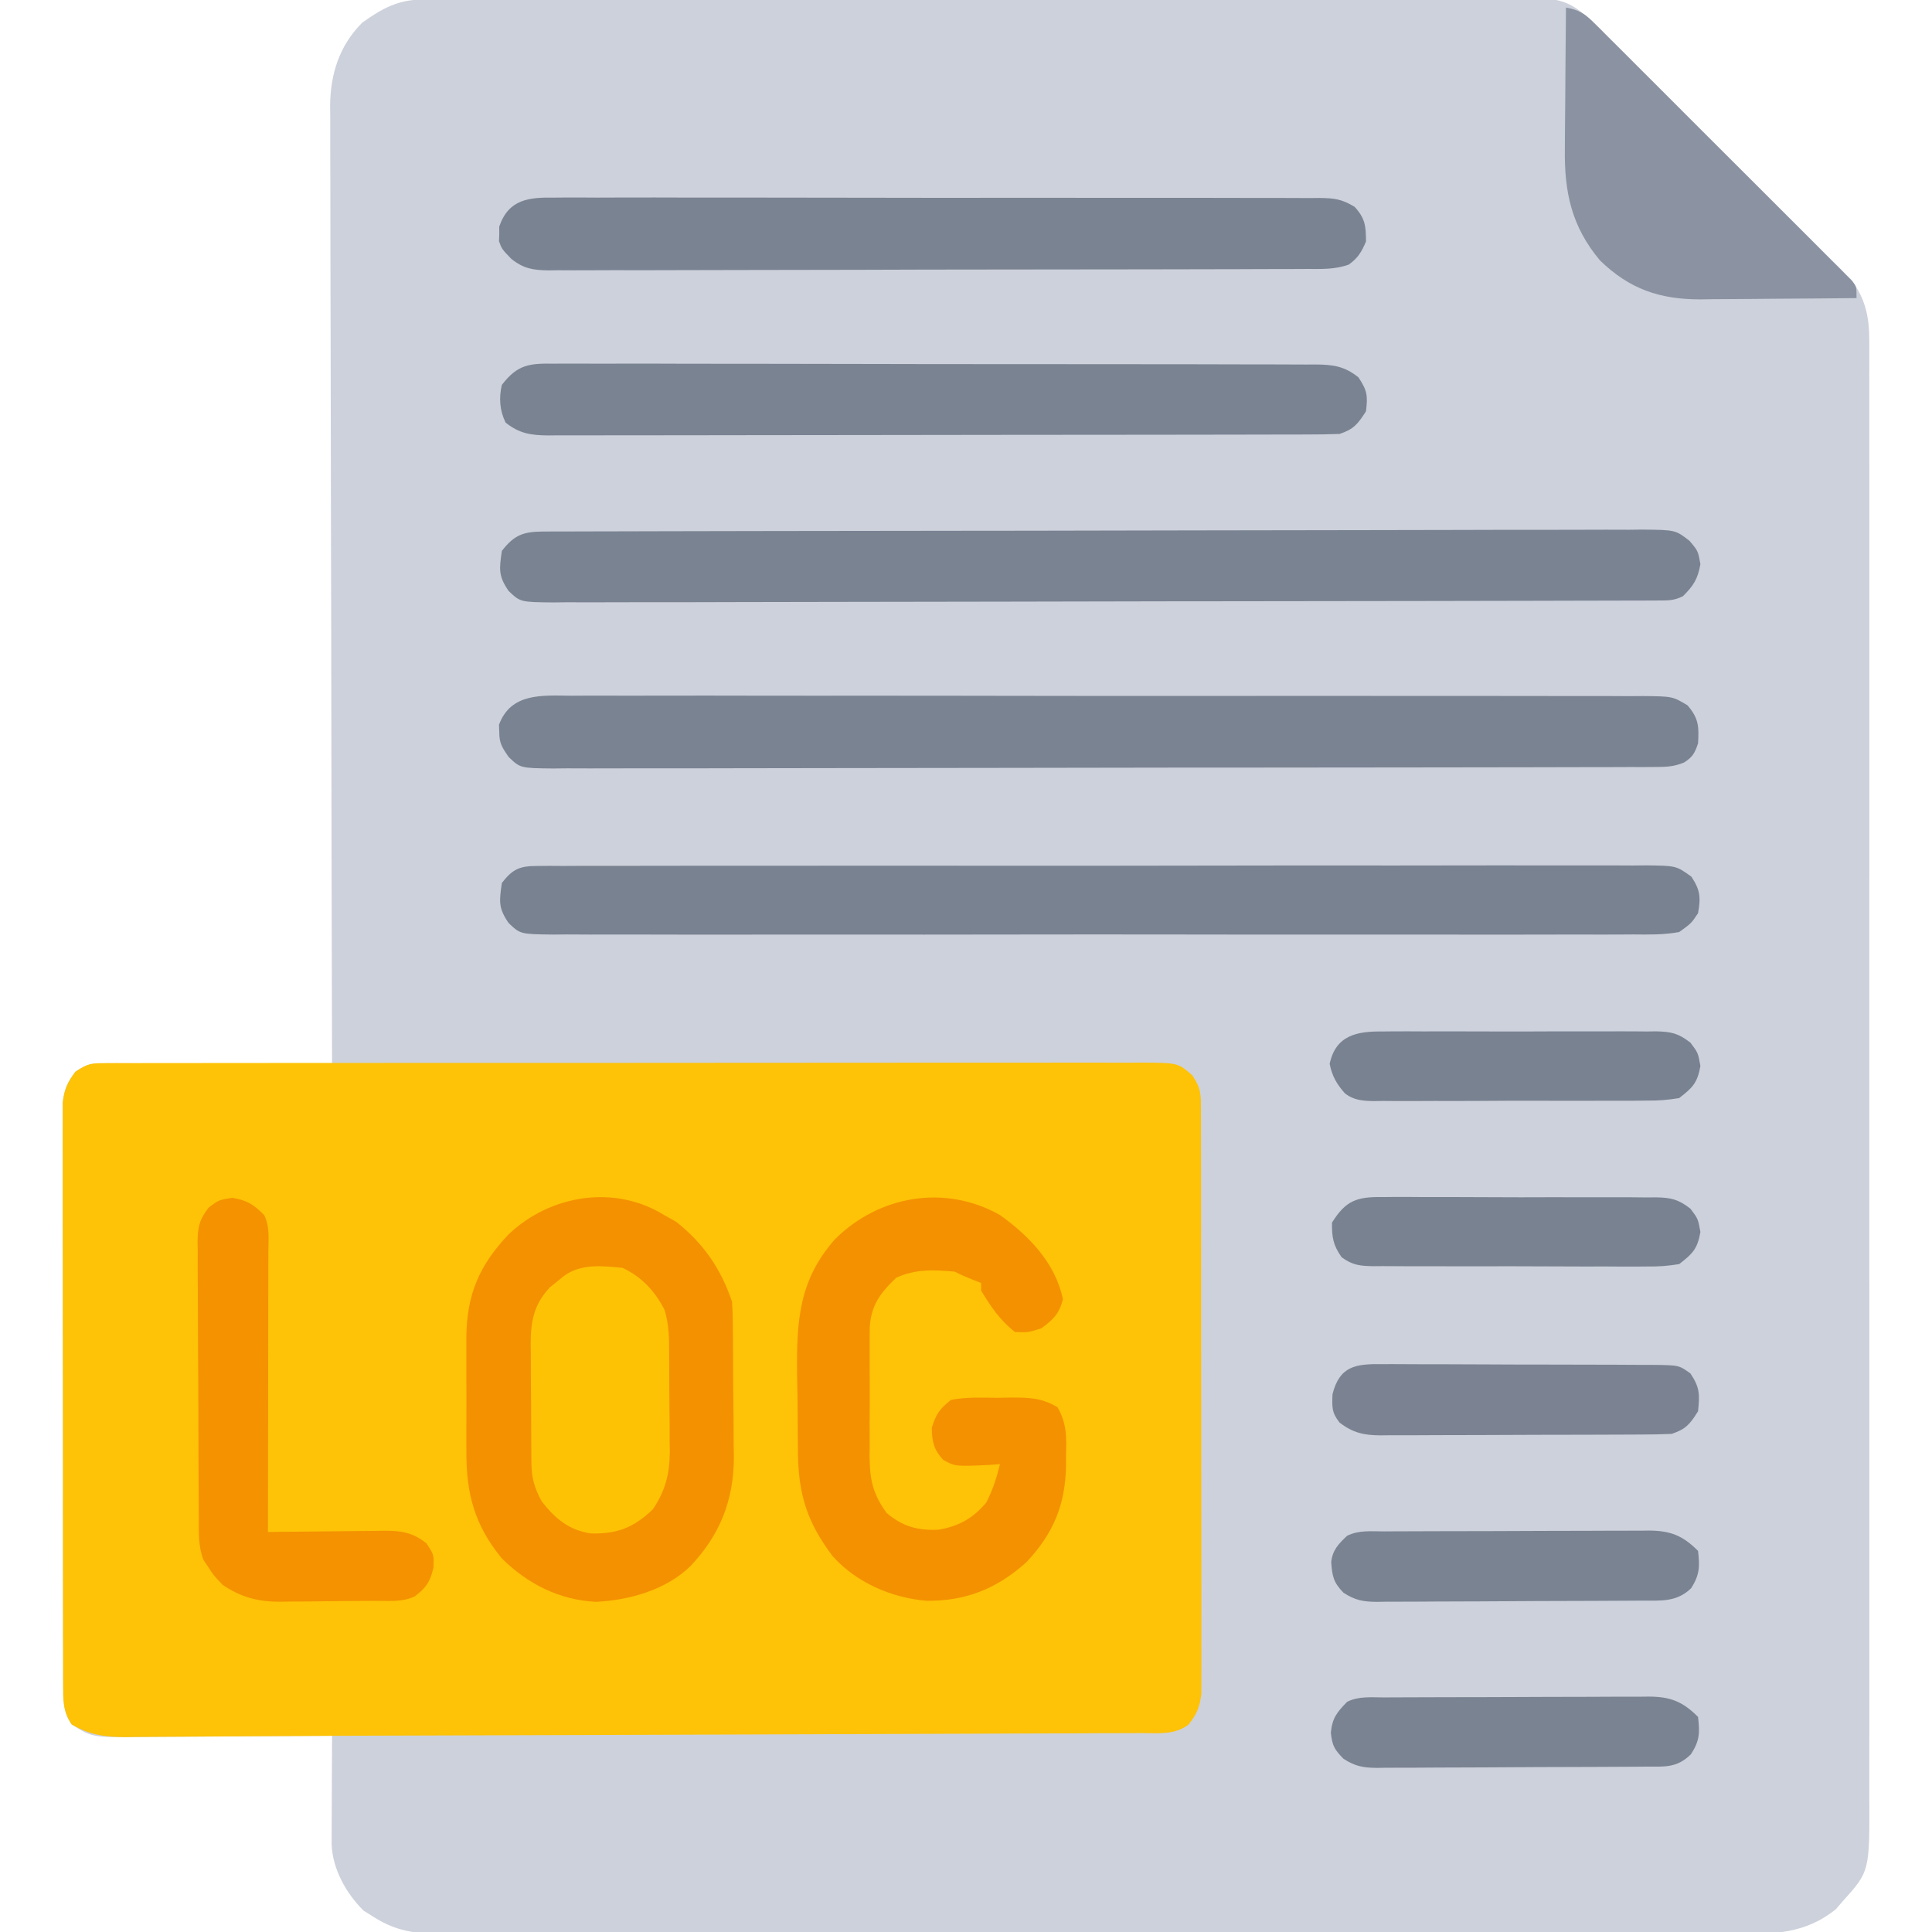
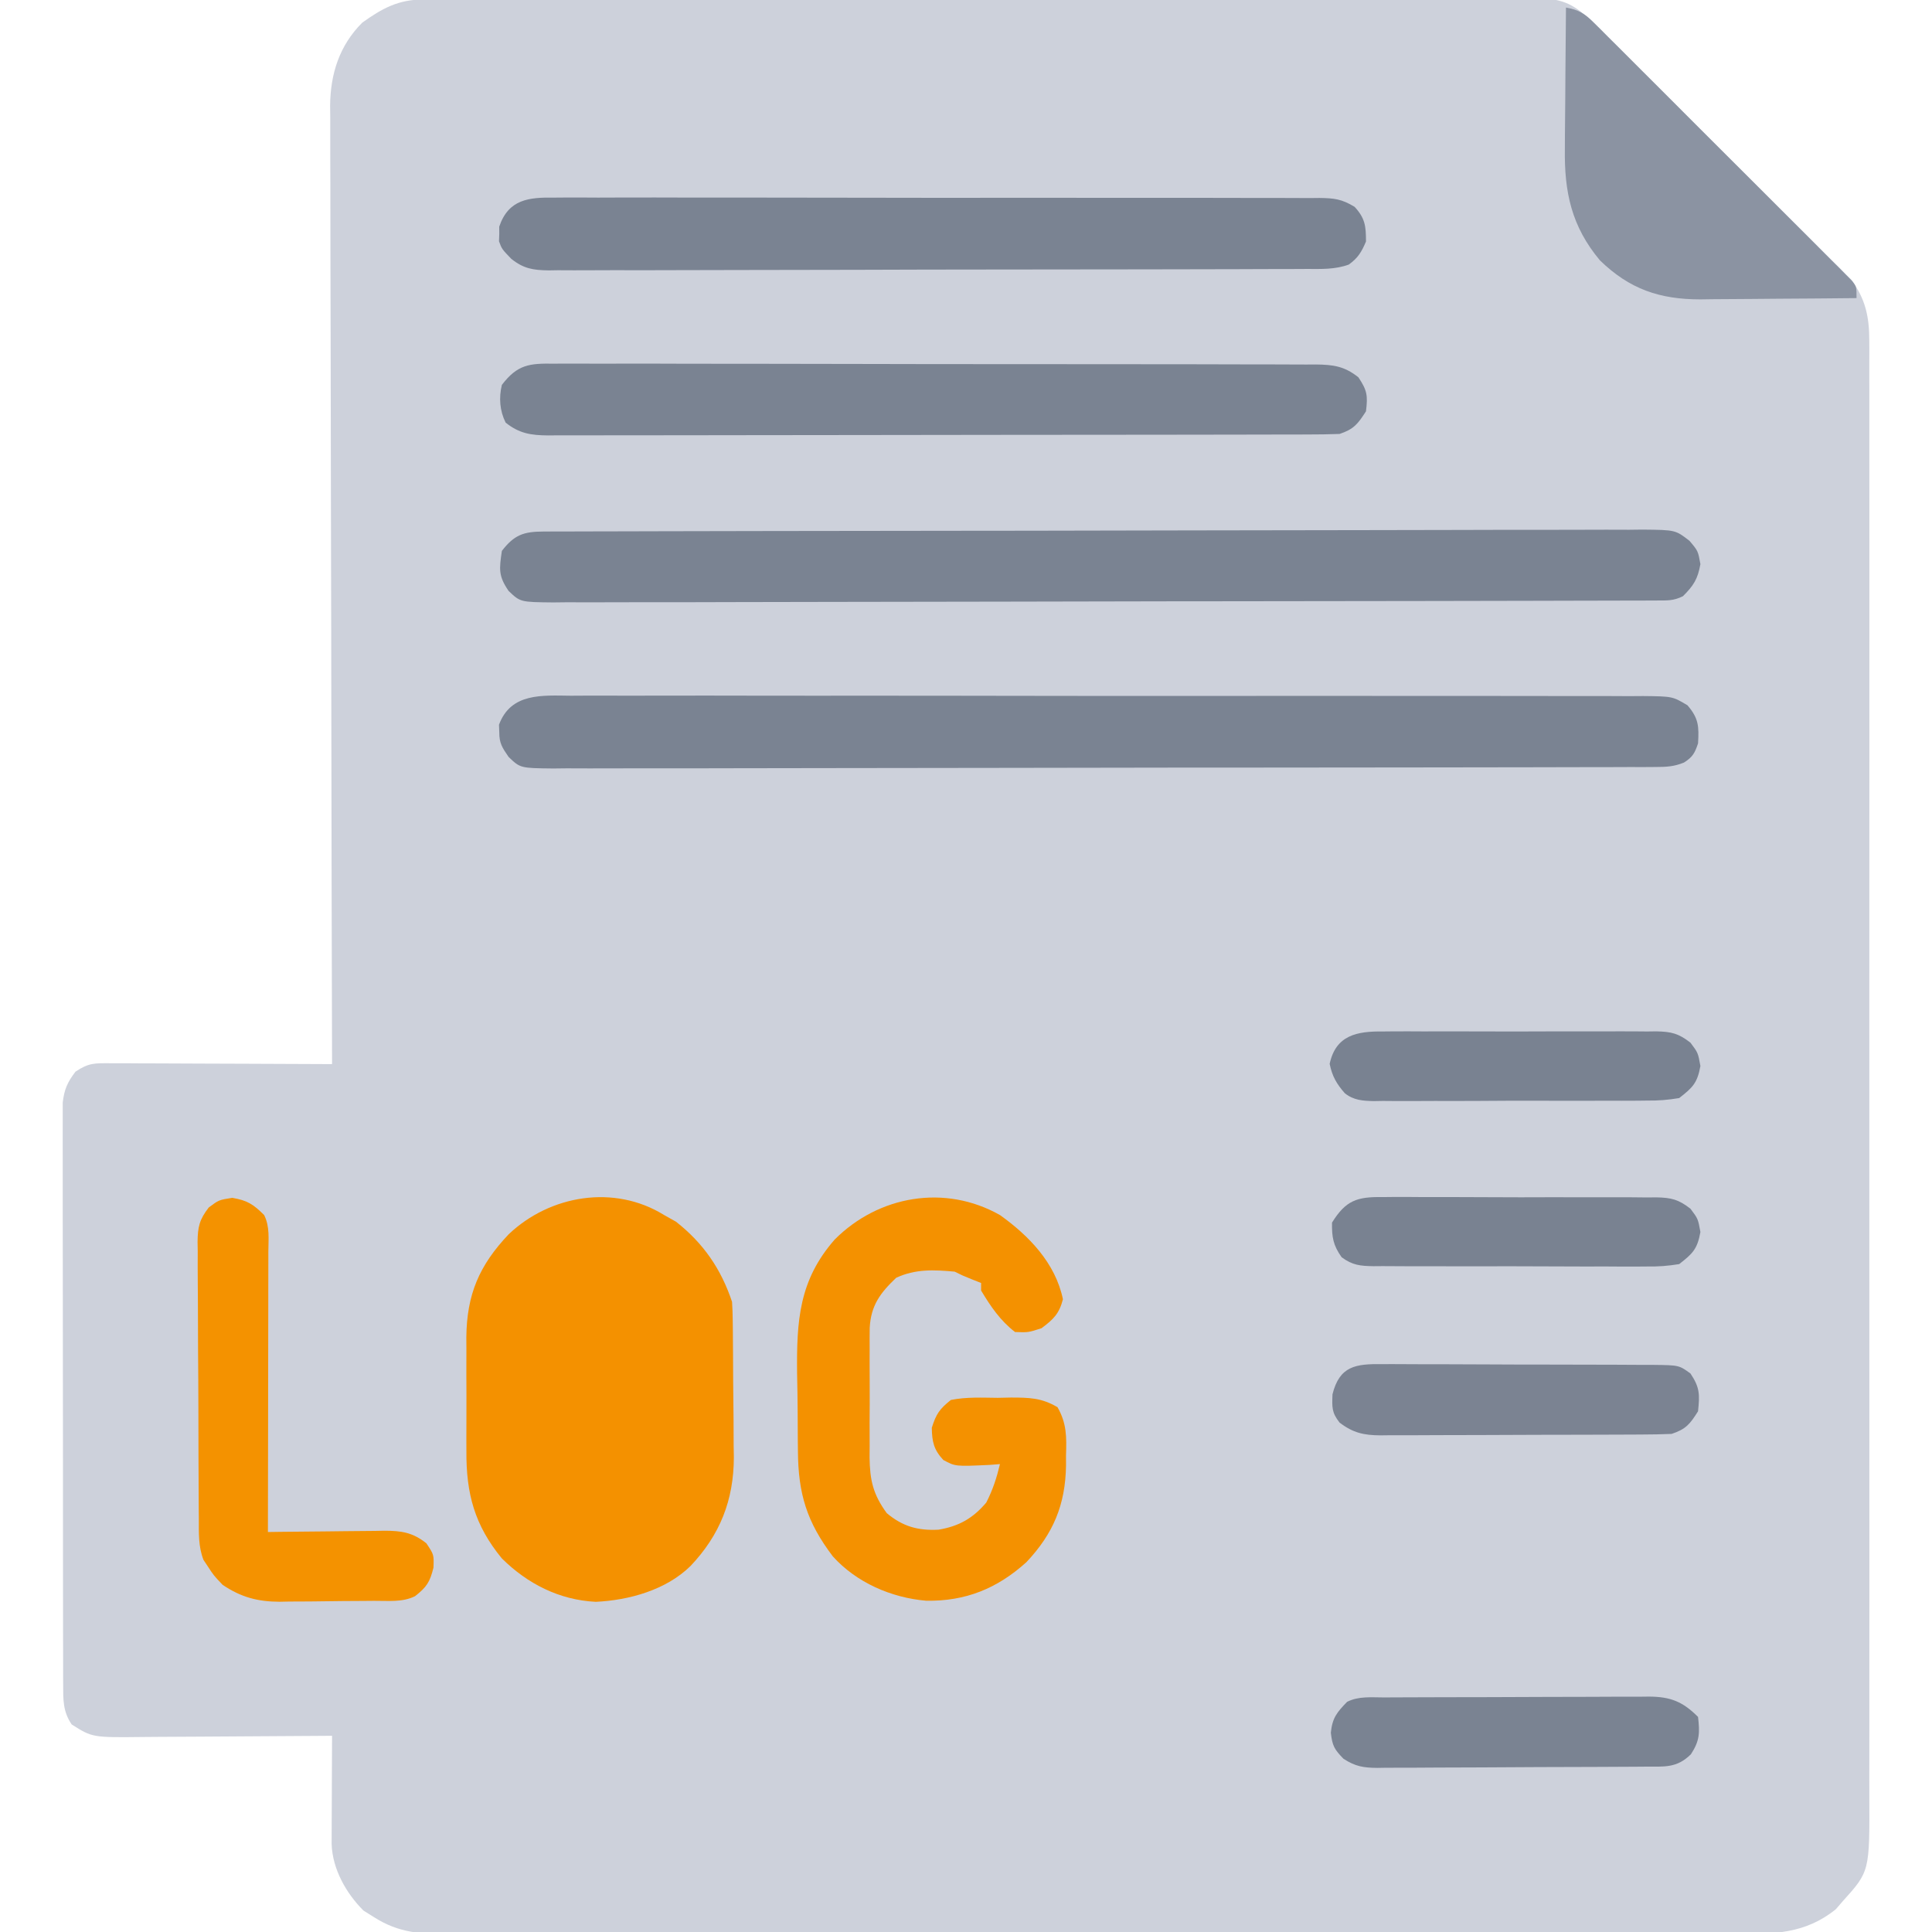
<svg xmlns="http://www.w3.org/2000/svg" version="1.1" width="512" height="512">
  <path d="M0 0 C1.072 -0.004 2.143 -0.009 3.248 -0.014 C4.429 -0.013 5.611 -0.013 6.828 -0.013 C8.706 -0.018 8.706 -0.018 10.622 -0.024 C14.104 -0.034 17.586 -0.038 21.068 -0.04 C24.821 -0.044 28.573 -0.054 32.326 -0.063 C41.391 -0.082 50.456 -0.093 59.522 -0.101 C63.789 -0.106 68.057 -0.111 72.324 -0.116 C86.507 -0.133 100.689 -0.148 114.872 -0.155 C118.553 -0.157 122.234 -0.159 125.914 -0.161 C127.287 -0.162 127.287 -0.162 128.687 -0.162 C143.513 -0.171 158.34 -0.196 173.167 -0.229 C188.384 -0.262 203.601 -0.28 218.817 -0.283 C227.363 -0.285 235.909 -0.294 244.455 -0.319 C251.732 -0.341 259.008 -0.349 266.285 -0.339 C269.998 -0.335 273.711 -0.337 277.424 -0.356 C281.448 -0.377 285.472 -0.367 289.497 -0.354 C290.672 -0.364 291.847 -0.375 293.057 -0.387 C299.335 -0.337 303.094 -0.089 307.853 4.134 C308.465 4.661 309.077 5.188 309.707 5.731 C310.229 6.249 310.75 6.768 311.288 7.302 C311.898 7.903 312.507 8.504 313.135 9.123 C313.782 9.771 314.429 10.419 315.096 11.087 C315.794 11.778 316.493 12.47 317.212 13.182 C319.508 15.459 321.796 17.743 324.084 20.029 C325.682 21.621 327.28 23.212 328.879 24.804 C332.224 28.137 335.564 31.474 338.903 34.813 C343.176 39.087 347.464 43.347 351.755 47.604 C355.058 50.885 358.353 54.176 361.645 57.469 C363.222 59.043 364.802 60.614 366.385 62.182 C368.599 64.377 370.8 66.583 372.998 68.794 C373.978 69.756 373.978 69.756 374.977 70.738 C375.579 71.348 376.18 71.958 376.799 72.586 C377.32 73.105 377.84 73.625 378.376 74.16 C382.196 79.267 383.228 84.043 383.231 90.327 C383.235 91.019 383.239 91.712 383.244 92.425 C383.255 94.739 383.244 97.053 383.234 99.367 C383.237 101.045 383.242 102.724 383.248 104.402 C383.261 109.009 383.255 113.616 383.245 118.224 C383.238 123.195 383.249 128.165 383.257 133.136 C383.271 142.873 383.268 152.609 383.259 162.345 C383.252 170.259 383.251 178.172 383.255 186.086 C383.255 187.212 383.255 188.338 383.256 189.498 C383.257 191.786 383.258 194.073 383.259 196.361 C383.267 217.816 383.258 239.271 383.241 260.726 C383.228 279.134 383.23 297.543 383.244 315.951 C383.26 337.326 383.267 358.701 383.257 380.076 C383.256 382.355 383.255 384.635 383.255 386.915 C383.254 388.036 383.254 389.158 383.253 390.314 C383.251 398.216 383.255 406.119 383.262 414.022 C383.27 423.655 383.268 433.288 383.252 442.92 C383.244 447.835 383.241 452.749 383.251 457.664 C383.26 462.164 383.255 466.665 383.239 471.165 C383.236 472.791 383.237 474.418 383.245 476.044 C383.328 496.073 383.328 496.073 376.228 503.947 C375.617 504.654 375.006 505.362 374.377 506.091 C366.279 512.647 357.926 512.709 347.854 512.642 C346.334 512.647 344.814 512.653 343.294 512.661 C339.134 512.678 334.974 512.67 330.814 512.657 C326.321 512.648 321.828 512.662 317.335 512.673 C308.541 512.691 299.746 512.687 290.951 512.675 C283.803 512.666 276.656 512.665 269.508 512.669 C268.49 512.67 267.472 512.671 266.423 512.671 C264.356 512.673 262.288 512.674 260.22 512.675 C240.838 512.687 221.456 512.674 202.074 512.652 C185.445 512.634 168.817 512.637 152.189 512.656 C132.874 512.677 113.559 512.686 94.244 512.673 C92.184 512.672 90.124 512.671 88.065 512.669 C87.051 512.669 86.038 512.668 84.994 512.668 C77.854 512.664 70.715 512.67 63.576 512.679 C54.876 512.691 46.175 512.688 37.475 512.666 C33.036 512.656 28.598 512.652 24.16 512.665 C20.095 512.677 16.031 512.67 11.967 512.649 C10.498 512.645 9.029 512.647 7.56 512.656 C-0.455 512.705 -6.315 512.509 -13.147 508.134 C-14.034 507.577 -14.921 507.02 -15.834 506.447 C-20.453 501.828 -24.032 495.446 -24.26 488.856 C-24.26 487.518 -24.255 486.18 -24.245 484.841 C-24.243 484.135 -24.242 483.429 -24.24 482.702 C-24.235 480.45 -24.222 478.198 -24.209 475.947 C-24.204 474.419 -24.2 472.891 -24.196 471.363 C-24.185 467.62 -24.167 463.877 -24.147 460.134 C-24.908 460.141 -25.669 460.148 -26.454 460.154 C-33.648 460.215 -40.841 460.26 -48.036 460.29 C-51.734 460.305 -55.432 460.326 -59.13 460.361 C-62.702 460.393 -66.275 460.411 -69.847 460.419 C-71.207 460.424 -72.566 460.435 -73.925 460.451 C-87.659 460.609 -87.659 460.609 -93.147 457.134 C-95.5 453.688 -95.401 450.554 -95.408 446.461 C-95.411 445.791 -95.415 445.122 -95.419 444.432 C-95.43 442.189 -95.426 439.947 -95.422 437.705 C-95.426 436.097 -95.431 434.488 -95.437 432.88 C-95.45 428.512 -95.451 424.145 -95.448 419.777 C-95.447 416.131 -95.452 412.486 -95.457 408.84 C-95.468 400.239 -95.469 391.639 -95.463 383.039 C-95.457 374.165 -95.469 365.291 -95.49 356.417 C-95.508 348.799 -95.514 341.181 -95.511 333.563 C-95.509 329.013 -95.511 324.463 -95.525 319.913 C-95.538 315.634 -95.536 311.355 -95.523 307.076 C-95.52 305.506 -95.523 303.936 -95.531 302.366 C-95.542 300.222 -95.534 298.079 -95.521 295.935 C-95.521 294.735 -95.521 293.535 -95.522 292.3 C-95.106 288.786 -94.269 286.94 -92.147 284.134 C-88.581 281.757 -87.068 281.891 -82.84 281.907 C-80.888 281.907 -80.888 281.907 -78.897 281.908 C-77.476 281.918 -76.056 281.928 -74.635 281.939 C-73.182 281.943 -71.729 281.945 -70.276 281.947 C-66.454 281.955 -62.632 281.975 -58.809 281.997 C-54.908 282.017 -51.007 282.026 -47.106 282.037 C-39.453 282.058 -31.8 282.092 -24.147 282.134 C-24.148 281.583 -24.15 281.032 -24.152 280.465 C-24.241 247.797 -24.31 215.13 -24.351 182.462 C-24.356 178.538 -24.361 174.614 -24.367 170.69 C-24.368 169.909 -24.369 169.128 -24.37 168.323 C-24.387 155.68 -24.419 143.038 -24.456 130.396 C-24.493 117.42 -24.515 104.444 -24.523 91.468 C-24.529 83.463 -24.546 75.459 -24.579 67.454 C-24.602 61.313 -24.605 55.171 -24.599 49.029 C-24.6 46.513 -24.608 43.996 -24.624 41.479 C-24.644 38.04 -24.639 34.602 -24.628 31.163 C-24.64 30.17 -24.651 29.177 -24.663 28.153 C-24.591 19.731 -22.224 12.211 -16.147 6.134 C-10.858 2.358 -6.609 0.013 0 0 Z " fill="#CDD1DB" transform="translate(112.147,-0.134)" />
-   <path d="M0 0 C1.006 -0.006 2.012 -0.012 3.049 -0.018 C4.711 -0.012 4.711 -0.012 6.408 -0.006 C7.583 -0.01 8.758 -0.014 9.969 -0.018 C13.236 -0.026 16.503 -0.026 19.77 -0.022 C23.292 -0.019 26.813 -0.028 30.335 -0.036 C37.236 -0.048 44.138 -0.05 51.039 -0.048 C56.648 -0.046 62.257 -0.048 67.865 -0.052 C69.062 -0.053 69.062 -0.053 70.282 -0.054 C71.902 -0.055 73.522 -0.056 75.142 -0.058 C90.343 -0.068 105.545 -0.066 120.746 -0.06 C134.659 -0.055 148.571 -0.066 162.484 -0.085 C176.761 -0.105 191.039 -0.113 205.317 -0.109 C213.336 -0.107 221.355 -0.11 229.374 -0.124 C236.201 -0.136 243.028 -0.137 249.855 -0.125 C253.339 -0.119 256.823 -0.118 260.307 -0.13 C264.082 -0.14 267.857 -0.132 271.632 -0.12 C272.736 -0.127 273.84 -0.134 274.978 -0.142 C284.334 -0.075 284.334 -0.075 288.147 3.254 C290.556 6.868 290.4 8.507 290.408 12.808 C290.412 13.476 290.415 14.145 290.419 14.834 C290.43 17.08 290.426 19.325 290.422 21.57 C290.426 23.178 290.431 24.787 290.437 26.395 C290.451 30.767 290.451 35.138 290.449 39.51 C290.448 43.159 290.452 46.807 290.457 50.455 C290.468 59.061 290.469 67.668 290.463 76.274 C290.457 85.156 290.469 94.037 290.49 102.918 C290.508 110.54 290.514 118.162 290.511 125.785 C290.509 130.338 290.511 134.892 290.525 139.445 C290.538 143.728 290.536 148.011 290.523 152.294 C290.521 153.866 290.523 155.438 290.532 157.009 C290.542 159.156 290.534 161.301 290.521 163.447 C290.521 165.249 290.521 165.249 290.522 167.086 C290.103 170.624 289.338 172.463 287.147 175.254 C283.519 178.095 279.017 177.543 274.617 177.533 C273.747 177.539 272.877 177.545 271.98 177.551 C269.055 177.568 266.131 177.57 263.206 177.573 C261.109 177.583 259.012 177.593 256.915 177.604 C251.194 177.631 245.474 177.646 239.753 177.659 C233.708 177.675 227.663 177.702 221.618 177.727 C211.404 177.769 201.19 177.803 190.975 177.833 C176.802 177.873 162.629 177.926 148.456 177.982 C126.516 178.068 104.576 178.137 82.636 178.189 C69.808 178.22 56.981 178.266 44.153 178.351 C38.891 178.386 33.63 178.412 28.368 178.435 C25.104 178.449 21.839 178.471 18.575 178.502 C15.165 178.535 11.756 178.55 8.346 178.561 C6.915 178.582 6.915 178.582 5.455 178.604 C-0.065 178.598 -4.033 178.047 -8.853 175.254 C-11.224 171.828 -11.107 168.664 -11.114 164.581 C-11.118 163.911 -11.121 163.242 -11.125 162.552 C-11.136 160.31 -11.132 158.067 -11.128 155.825 C-11.132 154.217 -11.137 152.609 -11.143 151 C-11.157 146.633 -11.157 142.265 -11.155 137.897 C-11.153 134.251 -11.158 130.606 -11.163 126.96 C-11.174 118.36 -11.175 109.759 -11.169 101.159 C-11.163 92.285 -11.175 83.411 -11.196 74.537 C-11.214 66.919 -11.22 59.302 -11.217 51.684 C-11.215 47.133 -11.217 42.583 -11.231 38.033 C-11.244 33.754 -11.242 29.476 -11.229 25.197 C-11.227 23.627 -11.229 22.056 -11.238 20.486 C-11.248 18.342 -11.24 16.199 -11.227 14.055 C-11.227 12.855 -11.228 11.656 -11.228 10.42 C-10.812 6.906 -9.975 5.06 -7.853 2.254 C-4.611 0.093 -3.741 0.004 0 0 Z " fill="#FEC206" transform="translate(27.853,281.746)" />
  <path d="M0 0 C1.031 0.578 2.062 1.155 3.125 1.75 C10.386 7.432 15.097 14.29 18 23 C18.107 24.583 18.159 26.17 18.177 27.756 C18.196 29.204 18.196 29.204 18.216 30.681 C18.223 31.725 18.231 32.768 18.238 33.844 C18.246 34.923 18.254 36.003 18.263 37.115 C18.277 39.405 18.287 41.695 18.295 43.984 C18.312 47.459 18.356 50.932 18.4 54.406 C18.411 56.635 18.419 58.865 18.426 61.094 C18.443 62.121 18.461 63.149 18.479 64.207 C18.445 75.575 14.815 84.752 7 93 C0.561 99.342 -9.261 102.09 -18.125 102.5 C-27.775 102.015 -36.199 97.734 -43 91 C-50.252 82.177 -52.465 73.808 -52.398 62.598 C-52.401 61.521 -52.404 60.443 -52.407 59.334 C-52.409 57.065 -52.404 54.797 -52.391 52.529 C-52.375 49.077 -52.391 45.626 -52.41 42.174 C-52.408 39.961 -52.404 37.748 -52.398 35.535 C-52.405 34.513 -52.411 33.491 -52.417 32.438 C-52.306 21.025 -48.986 13.308 -41.184 5.086 C-30.218 -5.326 -13.171 -8.175 0 0 Z " fill="#F49100" transform="translate(176,322)" />
  <path d="M0 0 C1.063 -0.005 2.125 -0.01 3.22 -0.015 C4.986 -0.016 4.986 -0.016 6.786 -0.017 C8.651 -0.023 8.651 -0.023 10.553 -0.03 C14.014 -0.041 17.476 -0.048 20.937 -0.052 C24.666 -0.058 28.395 -0.07 32.124 -0.081 C41.134 -0.105 50.145 -0.12 59.156 -0.133 C61.7 -0.136 64.244 -0.14 66.788 -0.144 C82.579 -0.17 98.371 -0.192 114.162 -0.204 C117.821 -0.207 121.48 -0.21 125.139 -0.213 C126.048 -0.214 126.958 -0.215 127.895 -0.215 C142.631 -0.228 157.367 -0.261 172.103 -0.303 C187.225 -0.345 202.347 -0.369 217.469 -0.374 C225.963 -0.378 234.456 -0.389 242.949 -0.422 C250.182 -0.45 257.414 -0.461 264.647 -0.45 C268.338 -0.445 272.029 -0.448 275.72 -0.472 C279.72 -0.499 283.72 -0.487 287.72 -0.471 C288.888 -0.485 290.056 -0.499 291.259 -0.513 C300.016 -0.427 300.016 -0.427 303.736 2.456 C306.007 5.137 306.007 5.137 306.632 8.637 C305.923 12.609 304.835 14.309 302.007 17.137 C299.501 18.39 297.802 18.267 294.996 18.274 C293.93 18.279 292.863 18.284 291.764 18.289 C290.582 18.29 289.401 18.29 288.184 18.291 C286.936 18.295 285.688 18.3 284.403 18.304 C280.928 18.316 277.453 18.322 273.978 18.326 C270.235 18.332 266.492 18.344 262.749 18.355 C253.704 18.379 244.659 18.394 235.614 18.407 C233.061 18.41 230.507 18.414 227.954 18.418 C212.106 18.444 196.258 18.466 180.41 18.478 C176.738 18.481 173.066 18.484 169.394 18.487 C168.025 18.488 168.025 18.488 166.628 18.489 C151.836 18.502 137.044 18.535 122.252 18.577 C107.075 18.619 91.898 18.643 76.721 18.648 C68.195 18.652 59.67 18.663 51.145 18.696 C43.886 18.724 36.627 18.735 29.368 18.724 C25.663 18.719 21.958 18.722 18.253 18.747 C14.239 18.773 10.226 18.761 6.212 18.745 C5.037 18.759 3.863 18.773 2.652 18.787 C-6.113 18.701 -6.113 18.701 -9.216 15.73 C-11.971 11.709 -11.677 9.93 -10.993 5.137 C-7.711 0.871 -5.215 0.013 0 0 Z " fill="#7A8392" transform="translate(143.993,140.863)" />
  <path d="M0 0 C1.247 -0.007 2.494 -0.014 3.779 -0.021 C7.234 -0.04 10.687 -0.028 14.142 -0.011 C17.87 0.003 21.598 -0.013 25.326 -0.025 C32.626 -0.043 39.926 -0.034 47.226 -0.017 C53.159 -0.002 59.091 0.001 65.023 -0.002 C65.867 -0.002 66.712 -0.003 67.581 -0.003 C69.296 -0.004 71.012 -0.005 72.727 -0.007 C87.891 -0.015 103.056 0.002 118.221 0.031 C132.939 0.06 147.657 0.067 162.375 0.052 C178.401 0.035 194.426 0.031 210.452 0.048 C212.16 0.05 213.868 0.052 215.577 0.054 C216.417 0.055 217.258 0.056 218.124 0.057 C224.05 0.062 229.977 0.059 235.903 0.052 C243.124 0.045 250.344 0.051 257.564 0.077 C261.249 0.089 264.934 0.095 268.618 0.084 C272.61 0.072 276.601 0.091 280.593 0.114 C281.761 0.105 282.929 0.097 284.133 0.089 C291.964 0.17 291.964 0.17 295.929 2.535 C298.894 5.975 299.003 8.128 298.733 12.628 C297.873 15.208 297.293 16.278 294.984 17.721 C292.328 18.792 290.338 18.882 287.476 18.888 C285.87 18.899 285.87 18.899 284.231 18.91 C282.468 18.906 282.468 18.906 280.669 18.902 C278.795 18.91 278.795 18.91 276.883 18.918 C273.412 18.932 269.942 18.934 266.472 18.934 C262.73 18.935 258.989 18.948 255.247 18.96 C247.065 18.983 238.884 18.991 230.702 18.996 C225.595 18.999 220.488 19.005 215.381 19.013 C201.244 19.032 187.108 19.049 172.971 19.052 C172.067 19.052 171.162 19.052 170.23 19.052 C168.396 19.052 166.562 19.053 164.728 19.053 C163.817 19.053 162.907 19.054 161.969 19.054 C161.057 19.054 160.146 19.054 159.206 19.054 C144.428 19.058 129.649 19.085 114.87 19.122 C99.702 19.16 84.533 19.18 69.365 19.18 C60.846 19.181 52.328 19.189 43.809 19.218 C36.558 19.242 29.306 19.25 22.055 19.235 C18.354 19.228 14.653 19.228 10.952 19.251 C6.943 19.275 2.934 19.261 -1.076 19.243 C-2.249 19.256 -3.422 19.269 -4.631 19.283 C-13.386 19.192 -13.386 19.192 -16.485 16.219 C-18.183 13.75 -18.972 12.578 -18.954 9.628 C-18.979 8.989 -19.003 8.349 -19.029 7.691 C-15.89 -0.807 -7.574 -0.077 0 0 Z " fill="#7A8392" transform="translate(151.267,184.372)" />
-   <path d="M0 0 C1.617 -0.017 1.617 -0.017 3.266 -0.033 C5.041 -0.021 5.041 -0.021 6.852 -0.009 C8.109 -0.015 9.367 -0.022 10.663 -0.03 C14.156 -0.048 17.649 -0.042 21.142 -0.031 C24.908 -0.024 28.674 -0.04 32.441 -0.053 C39.82 -0.075 47.199 -0.075 54.578 -0.067 C60.575 -0.06 66.572 -0.062 72.568 -0.068 C73.421 -0.069 74.274 -0.07 75.153 -0.071 C76.885 -0.073 78.618 -0.074 80.35 -0.076 C96.604 -0.093 112.857 -0.084 129.111 -0.067 C143.987 -0.053 158.863 -0.067 173.738 -0.096 C189.006 -0.126 204.274 -0.137 219.542 -0.127 C221.268 -0.126 222.995 -0.125 224.721 -0.124 C225.57 -0.124 226.42 -0.123 227.295 -0.123 C233.285 -0.12 239.275 -0.13 245.265 -0.145 C252.564 -0.162 259.863 -0.162 267.162 -0.139 C270.888 -0.128 274.613 -0.125 278.338 -0.144 C282.374 -0.164 286.409 -0.145 290.444 -0.122 C291.626 -0.134 292.807 -0.146 294.024 -0.158 C301.914 -0.067 301.914 -0.067 305.939 2.827 C308.297 6.392 308.461 8.311 307.712 12.506 C305.936 15.185 305.936 15.185 302.712 17.506 C298.644 18.262 294.616 18.18 290.489 18.141 C289.235 18.149 287.98 18.157 286.688 18.165 C283.208 18.186 279.729 18.175 276.25 18.16 C272.497 18.148 268.743 18.166 264.99 18.18 C257.638 18.202 250.287 18.197 242.935 18.183 C236.961 18.171 230.986 18.17 225.012 18.175 C224.162 18.176 223.312 18.177 222.437 18.178 C220.71 18.179 218.984 18.181 217.257 18.182 C201.063 18.197 184.869 18.18 168.675 18.153 C154.776 18.131 140.878 18.135 126.979 18.158 C110.843 18.185 94.708 18.195 78.572 18.18 C76.852 18.178 75.131 18.177 73.411 18.175 C72.565 18.174 71.718 18.174 70.846 18.173 C64.878 18.169 58.911 18.176 52.943 18.188 C45.671 18.202 38.399 18.198 31.127 18.171 C27.416 18.158 23.706 18.153 19.995 18.169 C15.974 18.187 11.955 18.166 7.934 18.141 C6.758 18.152 5.581 18.163 4.369 18.175 C-4.41 18.069 -4.41 18.069 -7.513 15.098 C-10.267 11.078 -9.973 9.298 -9.288 4.506 C-6.461 0.833 -4.58 0.006 0 0 Z " fill="#798291" transform="translate(142.288,229.494)" />
  <path d="M0 0 C7.736 5.521 14.705 12.759 16.688 22.312 C15.704 26.158 14.167 27.642 11 30 C7.5 31.125 7.5 31.125 4 31 C0.095 28.003 -2.478 24.203 -5 20 C-5 19.34 -5 18.68 -5 18 C-5.784 17.691 -6.567 17.381 -7.375 17.062 C-10 16 -10 16 -12 15 C-17.53 14.495 -22.41 14.262 -27.5 16.625 C-31.749 20.662 -34.19 23.953 -34.518 29.885 C-34.544 31.797 -34.547 33.709 -34.531 35.621 C-34.537 37.148 -34.537 37.148 -34.543 38.706 C-34.546 40.854 -34.538 43.001 -34.521 45.149 C-34.5 48.423 -34.521 51.696 -34.547 54.971 C-34.544 57.063 -34.539 59.154 -34.531 61.246 C-34.539 62.219 -34.547 63.192 -34.556 64.195 C-34.472 70.323 -33.628 74.008 -30 79 C-25.774 82.529 -21.765 83.664 -16.273 83.383 C-10.869 82.473 -7.148 80.359 -3.625 76.188 C-1.88 72.764 -0.894 69.724 0 66 C-1.321 66.104 -1.321 66.104 -2.668 66.211 C-11.823 66.638 -11.823 66.638 -15.012 64.91 C-17.559 62.159 -17.999 60.061 -18.062 56.375 C-16.895 52.667 -16.001 51.393 -13 49 C-8.894 48.179 -4.742 48.397 -0.562 48.438 C1.136 48.402 1.136 48.402 2.869 48.365 C7.735 48.374 11.017 48.418 15.254 50.926 C17.722 55.272 17.66 58.835 17.5 63.75 C17.504 65.034 17.504 65.034 17.508 66.344 C17.35 76.765 14.145 84.427 7 92 C-0.73 98.971 -9.107 102.384 -19.547 102.211 C-28.825 101.413 -38.045 97.392 -44.301 90.445 C-51.21 81.326 -53.468 73.828 -53.539 62.555 C-53.551 61.467 -53.564 60.38 -53.577 59.259 C-53.596 56.965 -53.607 54.67 -53.611 52.376 C-53.625 48.905 -53.692 45.439 -53.762 41.969 C-53.899 28.057 -53.294 17.313 -43.787 6.478 C-32.153 -5.175 -14.562 -8.236 0 0 Z " fill="#F49100" transform="translate(265,322)" />
  <path d="M0 0 C0.887 -0.006 1.774 -0.013 2.688 -0.019 C5.66 -0.035 8.63 -0.014 11.602 0.006 C13.733 0.003 15.863 -0.003 17.994 -0.011 C23.781 -0.025 29.568 -0.008 35.355 0.016 C41.408 0.036 47.461 0.03 53.514 0.028 C63.679 0.028 73.844 0.047 84.009 0.079 C95.766 0.116 107.522 0.125 119.279 0.118 C130.583 0.112 141.887 0.123 153.191 0.142 C158.004 0.15 162.818 0.153 167.631 0.151 C173.298 0.151 178.964 0.165 184.631 0.191 C186.712 0.198 188.794 0.2 190.875 0.197 C193.713 0.193 196.55 0.208 199.388 0.227 C200.215 0.222 201.041 0.216 201.893 0.211 C206.476 0.265 209.48 0.645 213.194 3.621 C215.536 7.134 215.69 8.486 215.194 12.621 C213.043 15.959 211.99 17.356 208.194 18.621 C205.344 18.722 202.518 18.765 199.667 18.762 C198.786 18.765 197.905 18.768 196.997 18.771 C194.033 18.78 191.069 18.781 188.105 18.783 C185.984 18.787 183.864 18.792 181.744 18.798 C175.975 18.811 170.207 18.817 164.438 18.822 C160.836 18.825 157.235 18.829 153.633 18.833 C142.371 18.847 131.108 18.856 119.846 18.86 C106.833 18.865 93.82 18.882 80.807 18.911 C70.756 18.933 60.705 18.943 50.654 18.944 C44.647 18.945 38.64 18.951 32.633 18.969 C26.985 18.986 21.336 18.988 15.688 18.979 C13.613 18.978 11.538 18.983 9.463 18.993 C6.634 19.005 3.805 18.999 0.975 18.989 C-0.26 19.001 -0.26 19.001 -1.521 19.013 C-6.117 18.974 -9.167 18.517 -12.806 15.621 C-14.385 12.463 -14.625 9.015 -13.806 5.621 C-9.638 0.162 -6.414 -0.097 0 0 Z " fill="#7A8392" transform="translate(146.806,96.379)" />
  <path d="M0 0 C0.891 -0.007 1.782 -0.014 2.7 -0.021 C5.686 -0.039 8.67 -0.021 11.656 -0.003 C13.797 -0.008 15.937 -0.015 18.077 -0.025 C23.891 -0.043 29.705 -0.03 35.519 -0.011 C41.6 0.006 47.681 -0.003 53.762 -0.008 C63.974 -0.013 74.186 0.003 84.398 0.031 C96.21 0.063 108.021 0.063 119.832 0.046 C131.188 0.03 142.545 0.037 153.901 0.054 C158.737 0.061 163.572 0.06 168.408 0.052 C174.101 0.045 179.794 0.057 185.487 0.084 C187.578 0.091 189.669 0.091 191.76 0.084 C194.611 0.075 197.461 0.091 200.312 0.114 C201.558 0.101 201.558 0.101 202.828 0.089 C206.741 0.145 208.728 0.368 212.146 2.446 C214.931 5.47 215.156 7.561 215.156 11.628 C213.989 14.392 213.03 16.007 210.583 17.748 C206.946 19.067 203.335 18.914 199.515 18.902 C198.634 18.908 197.753 18.913 196.845 18.918 C193.886 18.933 190.928 18.934 187.969 18.935 C185.85 18.942 183.731 18.951 181.613 18.96 C175.852 18.982 170.092 18.991 164.332 18.996 C160.734 18.999 157.137 19.006 153.539 19.013 C140.992 19.037 128.446 19.05 115.899 19.054 C104.197 19.057 92.496 19.087 80.794 19.129 C70.753 19.164 60.711 19.179 50.669 19.18 C44.67 19.181 38.67 19.19 32.671 19.218 C27.028 19.244 21.387 19.246 15.744 19.23 C13.673 19.228 11.602 19.235 9.531 19.251 C6.704 19.272 3.878 19.261 1.051 19.243 C0.231 19.256 -0.589 19.269 -1.435 19.283 C-5.545 19.223 -8.093 18.835 -11.352 16.219 C-13.844 13.628 -13.844 13.628 -14.605 11.566 C-14.581 10.926 -14.556 10.287 -14.531 9.628 C-14.535 8.989 -14.539 8.349 -14.543 7.691 C-12.07 0.395 -6.636 -0.095 0 0 Z " fill="#7A8392" transform="translate(146.844,52.372)" />
  <path d="M0 0 C3.272 0.584 4.911 1.535 7.252 3.871 C7.872 4.483 8.492 5.094 9.13 5.724 C9.799 6.398 10.467 7.072 11.155 7.767 C11.868 8.474 12.58 9.182 13.315 9.911 C15.671 12.253 18.015 14.607 20.359 16.961 C21.99 18.589 23.621 20.217 25.252 21.845 C28.67 25.258 32.082 28.677 35.491 32.1 C39.868 36.494 44.258 40.875 48.653 45.251 C52.023 48.61 55.386 51.977 58.746 55.345 C60.363 56.964 61.982 58.58 63.603 60.194 C65.863 62.447 68.114 64.709 70.362 66.974 C71.039 67.644 71.715 68.315 72.412 69.005 C73.324 69.931 73.324 69.931 74.256 70.875 C74.789 71.409 75.322 71.943 75.871 72.494 C77 74 77 74 77 77 C70.044 77.076 63.088 77.129 56.132 77.165 C53.768 77.18 51.405 77.2 49.041 77.226 C45.633 77.263 42.225 77.28 38.816 77.293 C37.769 77.308 36.722 77.324 35.643 77.34 C24.805 77.342 16.84 74.619 9 67 C1.466 58.005 -0.467 48.911 -0.293 37.402 C-0.289 36.327 -0.284 35.253 -0.28 34.145 C-0.263 30.742 -0.226 27.34 -0.188 23.938 C-0.172 21.618 -0.159 19.298 -0.146 16.979 C-0.114 11.319 -0.063 5.659 0 0 Z " fill="#8B93A2" transform="translate(415,2)" />
  <path d="M0 0 C4.005 0.644 5.659 1.722 8.5 4.562 C10.048 7.658 9.63 10.921 9.614 14.317 C9.614 15.117 9.614 15.917 9.614 16.741 C9.613 19.393 9.605 22.044 9.598 24.695 C9.596 26.531 9.594 28.367 9.593 30.202 C9.59 35.039 9.58 39.875 9.569 44.712 C9.558 49.645 9.554 54.578 9.549 59.512 C9.538 69.195 9.521 78.879 9.5 88.562 C10.595 88.547 11.689 88.531 12.817 88.515 C16.889 88.46 20.961 88.426 25.033 88.398 C26.794 88.383 28.554 88.362 30.315 88.336 C32.849 88.3 35.383 88.283 37.918 88.27 C38.701 88.254 39.485 88.239 40.292 88.223 C44.89 88.221 47.873 88.664 51.5 91.562 C53.5 94.562 53.5 94.562 53.375 98 C52.43 101.846 51.56 103.152 48.5 105.562 C45.132 107.246 41.323 106.769 37.617 106.801 C36.729 106.809 35.841 106.817 34.926 106.825 C33.041 106.839 31.156 106.85 29.271 106.858 C26.407 106.875 23.544 106.919 20.68 106.963 C18.846 106.973 17.013 106.982 15.18 106.988 C13.906 107.015 13.906 107.015 12.606 107.041 C6.769 107.02 2.378 105.844 -2.5 102.562 C-4.875 100.062 -4.875 100.062 -6.5 97.562 C-7.036 96.757 -7.036 96.757 -7.582 95.935 C-8.954 92.389 -8.803 88.859 -8.806 85.11 C-8.815 84.259 -8.823 83.408 -8.832 82.531 C-8.856 79.72 -8.864 76.909 -8.871 74.098 C-8.88 72.142 -8.889 70.187 -8.898 68.232 C-8.915 64.134 -8.923 60.036 -8.926 55.938 C-8.931 50.687 -8.969 45.438 -9.014 40.187 C-9.044 36.149 -9.051 32.111 -9.052 28.073 C-9.056 26.137 -9.069 24.202 -9.09 22.266 C-9.117 19.558 -9.112 16.853 -9.099 14.145 C-9.122 12.947 -9.122 12.947 -9.144 11.725 C-9.091 7.696 -8.673 5.787 -6.181 2.561 C-3.5 0.562 -3.5 0.562 0 0 Z " fill="#F49200" transform="translate(61.5,317.438)" />
-   <path d="M0 0 C5.133 2.475 8.444 6.037 11.088 11.073 C12.372 15.195 12.325 19.1 12.336 23.395 C12.343 24.301 12.349 25.207 12.356 26.141 C12.366 28.054 12.371 29.968 12.371 31.882 C12.375 34.792 12.411 37.701 12.449 40.611 C12.455 42.477 12.459 44.342 12.461 46.207 C12.475 47.069 12.49 47.93 12.504 48.818 C12.461 54.678 11.298 59.103 8 64 C2.884 68.86 -1.425 70.533 -8.398 70.379 C-14.22 69.531 -17.904 66.405 -21.438 61.875 C-23.347 58.362 -24.125 55.747 -24.161 51.807 C-24.171 50.966 -24.18 50.125 -24.19 49.258 C-24.194 48.352 -24.199 47.445 -24.203 46.512 C-24.209 45.576 -24.215 44.64 -24.22 43.675 C-24.23 41.694 -24.236 39.713 -24.24 37.732 C-24.25 34.71 -24.281 31.688 -24.312 28.666 C-24.319 26.74 -24.324 24.813 -24.328 22.887 C-24.34 21.987 -24.353 21.086 -24.366 20.159 C-24.344 14.136 -23.539 9.697 -19.246 5.137 C-18.649 4.658 -18.052 4.18 -17.438 3.688 C-16.838 3.196 -16.239 2.705 -15.621 2.199 C-11.033 -1.195 -5.473 -0.516 0 0 Z " fill="#FEC205" transform="translate(165,336)" />
  <path d="M0 0 C1.217 -0.007 1.217 -0.007 2.459 -0.015 C5.151 -0.03 7.844 -0.036 10.536 -0.042 C12.404 -0.048 14.273 -0.054 16.141 -0.059 C20.063 -0.07 23.985 -0.076 27.906 -0.079 C32.93 -0.085 37.954 -0.109 42.978 -0.137 C46.839 -0.156 50.7 -0.161 54.562 -0.162 C56.414 -0.165 58.265 -0.173 60.117 -0.187 C62.71 -0.204 65.302 -0.202 67.895 -0.195 C68.659 -0.205 69.423 -0.214 70.211 -0.223 C75.94 -0.178 79.131 1.151 83.141 5.161 C83.616 9.353 83.598 11.462 81.266 15.036 C77.533 18.769 74.207 18.321 69.191 18.338 C68.37 18.345 67.548 18.351 66.702 18.358 C63.977 18.378 61.253 18.389 58.528 18.399 C57.598 18.403 56.669 18.408 55.711 18.412 C50.79 18.433 45.87 18.447 40.949 18.456 C35.865 18.467 30.781 18.502 25.696 18.541 C21.789 18.568 17.881 18.576 13.973 18.58 C12.099 18.584 10.225 18.596 8.351 18.615 C5.727 18.639 3.104 18.638 0.48 18.631 C-0.294 18.644 -1.067 18.657 -1.865 18.67 C-5.578 18.634 -7.663 18.287 -10.817 16.257 C-13.25 13.759 -13.786 12.811 -14.171 9.349 C-13.787 5.43 -12.566 3.948 -9.859 1.161 C-6.74 -0.398 -3.424 0.005 0 0 Z " fill="#7A8392" transform="translate(366.859,449.839)" />
  <path d="M0 0 C1.249 -0.006 1.249 -0.006 2.524 -0.012 C5.276 -0.019 8.026 0.002 10.777 0.025 C12.69 0.027 14.603 0.028 16.516 0.028 C20.524 0.031 24.532 0.047 28.54 0.074 C33.678 0.108 38.816 0.116 43.955 0.114 C47.904 0.115 51.854 0.126 55.803 0.14 C57.698 0.147 59.593 0.151 61.487 0.152 C64.135 0.156 66.782 0.174 69.43 0.195 C70.213 0.194 70.997 0.193 71.804 0.193 C78.674 0.274 78.674 0.274 81.715 2.486 C84.206 6.223 84.173 8.059 83.715 12.486 C81.578 15.875 80.537 17.212 76.715 18.486 C74.08 18.592 71.47 18.643 68.834 18.647 C68.033 18.652 67.231 18.657 66.404 18.662 C63.75 18.677 61.096 18.683 58.441 18.689 C56.597 18.695 54.752 18.7 52.908 18.706 C49.039 18.717 45.17 18.723 41.302 18.726 C36.346 18.732 31.391 18.756 26.436 18.784 C22.625 18.803 18.814 18.808 15.004 18.809 C13.177 18.812 11.35 18.82 9.523 18.834 C6.966 18.851 4.411 18.849 1.854 18.842 C0.724 18.856 0.724 18.856 -0.429 18.87 C-4.898 18.835 -7.716 18.213 -11.285 15.486 C-13.386 12.812 -13.284 11.443 -13.16 7.986 C-11.289 0.503 -7.045 -0.101 0 0 Z " fill="#7B8392" transform="translate(366.285,361.514)" />
-   <path d="M0 0 C1.217 -0.007 1.217 -0.007 2.459 -0.015 C5.151 -0.03 7.844 -0.036 10.536 -0.042 C12.404 -0.048 14.273 -0.054 16.141 -0.059 C20.063 -0.07 23.985 -0.076 27.906 -0.079 C32.93 -0.085 37.954 -0.109 42.978 -0.137 C46.839 -0.156 50.7 -0.161 54.562 -0.162 C56.414 -0.165 58.265 -0.173 60.117 -0.187 C62.71 -0.204 65.302 -0.202 67.895 -0.195 C68.659 -0.205 69.423 -0.214 70.211 -0.223 C75.94 -0.178 79.131 1.151 83.141 5.161 C83.612 9.314 83.582 11.463 81.329 15.036 C77.439 18.815 73.279 18.32 68.169 18.338 C67.357 18.345 66.546 18.351 65.709 18.358 C63.023 18.378 60.336 18.389 57.649 18.399 C56.273 18.406 56.273 18.406 54.868 18.412 C50.012 18.433 45.157 18.447 40.301 18.456 C35.285 18.467 30.269 18.502 25.253 18.541 C21.396 18.568 17.539 18.576 13.682 18.58 C11.833 18.584 9.984 18.596 8.135 18.615 C5.547 18.639 2.96 18.638 0.372 18.631 C-0.39 18.644 -1.153 18.657 -1.939 18.67 C-5.633 18.634 -7.683 18.274 -10.82 16.255 C-13.502 13.5 -13.806 11.844 -14.07 8.13 C-13.727 4.935 -12.132 3.305 -9.859 1.161 C-6.74 -0.398 -3.424 0.005 0 0 Z " fill="#7A8392" transform="translate(366.859,405.839)" />
  <path d="M0 0 C0.841 -0.009 1.683 -0.018 2.549 -0.027 C5.323 -0.048 8.095 -0.026 10.869 -0.001 C12.801 -0.003 14.732 -0.006 16.663 -0.011 C20.709 -0.016 24.753 0.001 28.798 0.033 C33.981 0.073 39.161 0.064 44.344 0.039 C48.331 0.025 52.318 0.035 56.306 0.052 C58.216 0.058 60.127 0.057 62.038 0.048 C64.709 0.04 67.379 0.065 70.051 0.098 C71.232 0.085 71.232 0.085 72.438 0.072 C76.433 0.157 78.324 0.604 81.516 3.083 C83.525 5.76 83.525 5.76 84.15 9.26 C83.348 13.755 82.112 14.978 78.525 17.76 C75.504 18.25 73.05 18.436 70.035 18.392 C69.192 18.399 68.349 18.406 67.481 18.413 C64.702 18.43 61.925 18.411 59.146 18.389 C57.213 18.39 55.279 18.393 53.345 18.397 C49.296 18.4 45.247 18.385 41.198 18.357 C36.006 18.323 30.816 18.329 25.625 18.348 C21.633 18.359 17.642 18.35 13.65 18.335 C11.736 18.33 9.822 18.33 7.908 18.336 C5.233 18.342 2.561 18.321 -0.114 18.294 C-1.3 18.304 -1.3 18.304 -2.511 18.314 C-6.019 18.253 -8.076 18.057 -10.931 15.938 C-13.17 12.779 -13.541 10.624 -13.475 6.76 C-9.829 0.891 -6.882 -0.12 0 0 Z " fill="#798291" transform="translate(366.475,317.24)" />
-   <path d="M0 0 C0.841 -0.009 1.683 -0.018 2.549 -0.027 C5.323 -0.049 8.095 -0.034 10.869 -0.017 C12.801 -0.02 14.732 -0.025 16.663 -0.032 C20.709 -0.039 24.753 -0.028 28.798 -0.005 C33.981 0.024 39.161 0.007 44.344 -0.023 C48.331 -0.041 52.318 -0.035 56.306 -0.022 C58.216 -0.019 60.127 -0.023 62.038 -0.035 C64.709 -0.047 67.379 -0.028 70.051 0 C71.232 -0.015 71.232 -0.015 72.438 -0.031 C76.435 0.046 78.321 0.489 81.516 2.969 C83.525 5.647 83.525 5.647 84.15 9.147 C83.348 13.641 82.11 14.863 78.525 17.647 C75.511 18.147 73.061 18.342 70.051 18.31 C68.789 18.325 68.789 18.325 67.502 18.341 C64.728 18.368 61.956 18.359 59.182 18.346 C57.25 18.352 55.319 18.359 53.387 18.368 C49.342 18.38 45.298 18.373 41.252 18.354 C36.07 18.331 30.889 18.358 25.707 18.399 C21.72 18.424 17.732 18.422 13.745 18.411 C11.834 18.409 9.924 18.417 8.013 18.434 C5.341 18.454 2.672 18.436 0 18.407 C-0.788 18.421 -1.575 18.435 -2.387 18.449 C-5.325 18.387 -7.731 18.237 -10.086 16.368 C-12.289 13.849 -13.429 11.871 -14.1 8.584 C-12.482 0.98 -6.865 -0.088 0 0 Z " fill="#798291" transform="translate(366.475,273.353)" />
+   <path d="M0 0 C0.841 -0.009 1.683 -0.018 2.549 -0.027 C5.323 -0.049 8.095 -0.034 10.869 -0.017 C12.801 -0.02 14.732 -0.025 16.663 -0.032 C33.981 0.024 39.161 0.007 44.344 -0.023 C48.331 -0.041 52.318 -0.035 56.306 -0.022 C58.216 -0.019 60.127 -0.023 62.038 -0.035 C64.709 -0.047 67.379 -0.028 70.051 0 C71.232 -0.015 71.232 -0.015 72.438 -0.031 C76.435 0.046 78.321 0.489 81.516 2.969 C83.525 5.647 83.525 5.647 84.15 9.147 C83.348 13.641 82.11 14.863 78.525 17.647 C75.511 18.147 73.061 18.342 70.051 18.31 C68.789 18.325 68.789 18.325 67.502 18.341 C64.728 18.368 61.956 18.359 59.182 18.346 C57.25 18.352 55.319 18.359 53.387 18.368 C49.342 18.38 45.298 18.373 41.252 18.354 C36.07 18.331 30.889 18.358 25.707 18.399 C21.72 18.424 17.732 18.422 13.745 18.411 C11.834 18.409 9.924 18.417 8.013 18.434 C5.341 18.454 2.672 18.436 0 18.407 C-0.788 18.421 -1.575 18.435 -2.387 18.449 C-5.325 18.387 -7.731 18.237 -10.086 16.368 C-12.289 13.849 -13.429 11.871 -14.1 8.584 C-12.482 0.98 -6.865 -0.088 0 0 Z " fill="#798291" transform="translate(366.475,273.353)" />
</svg>